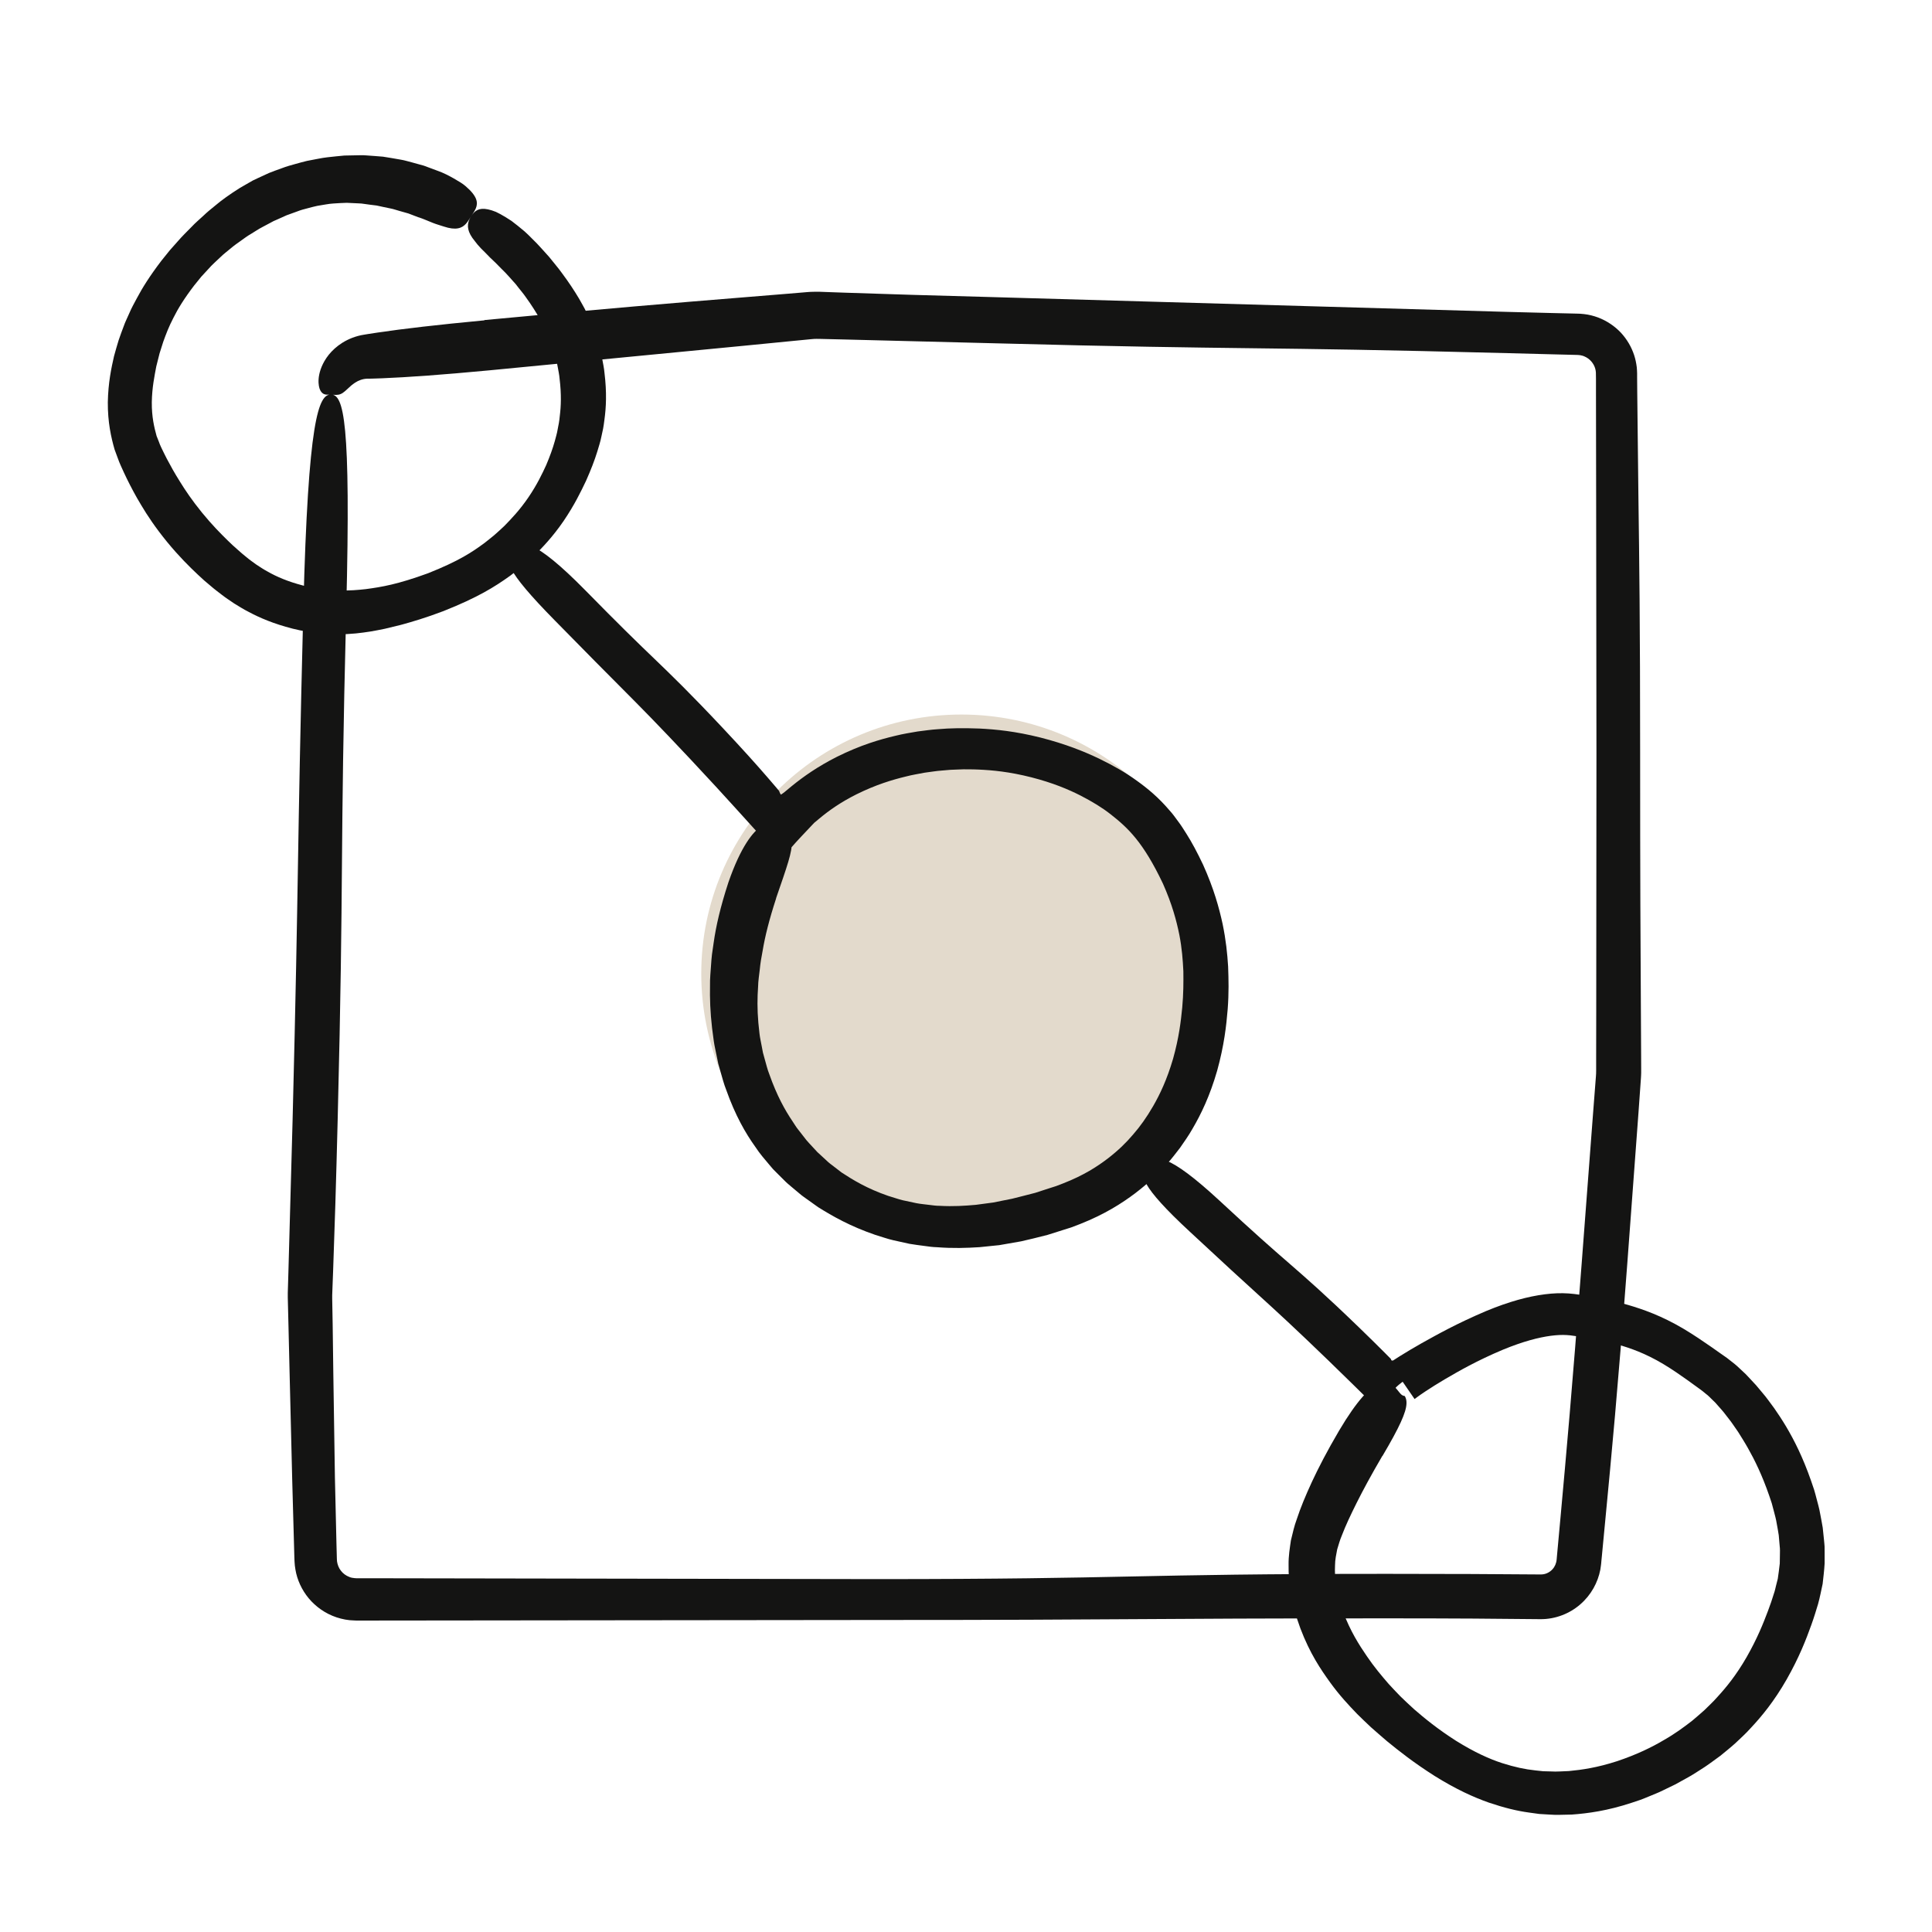
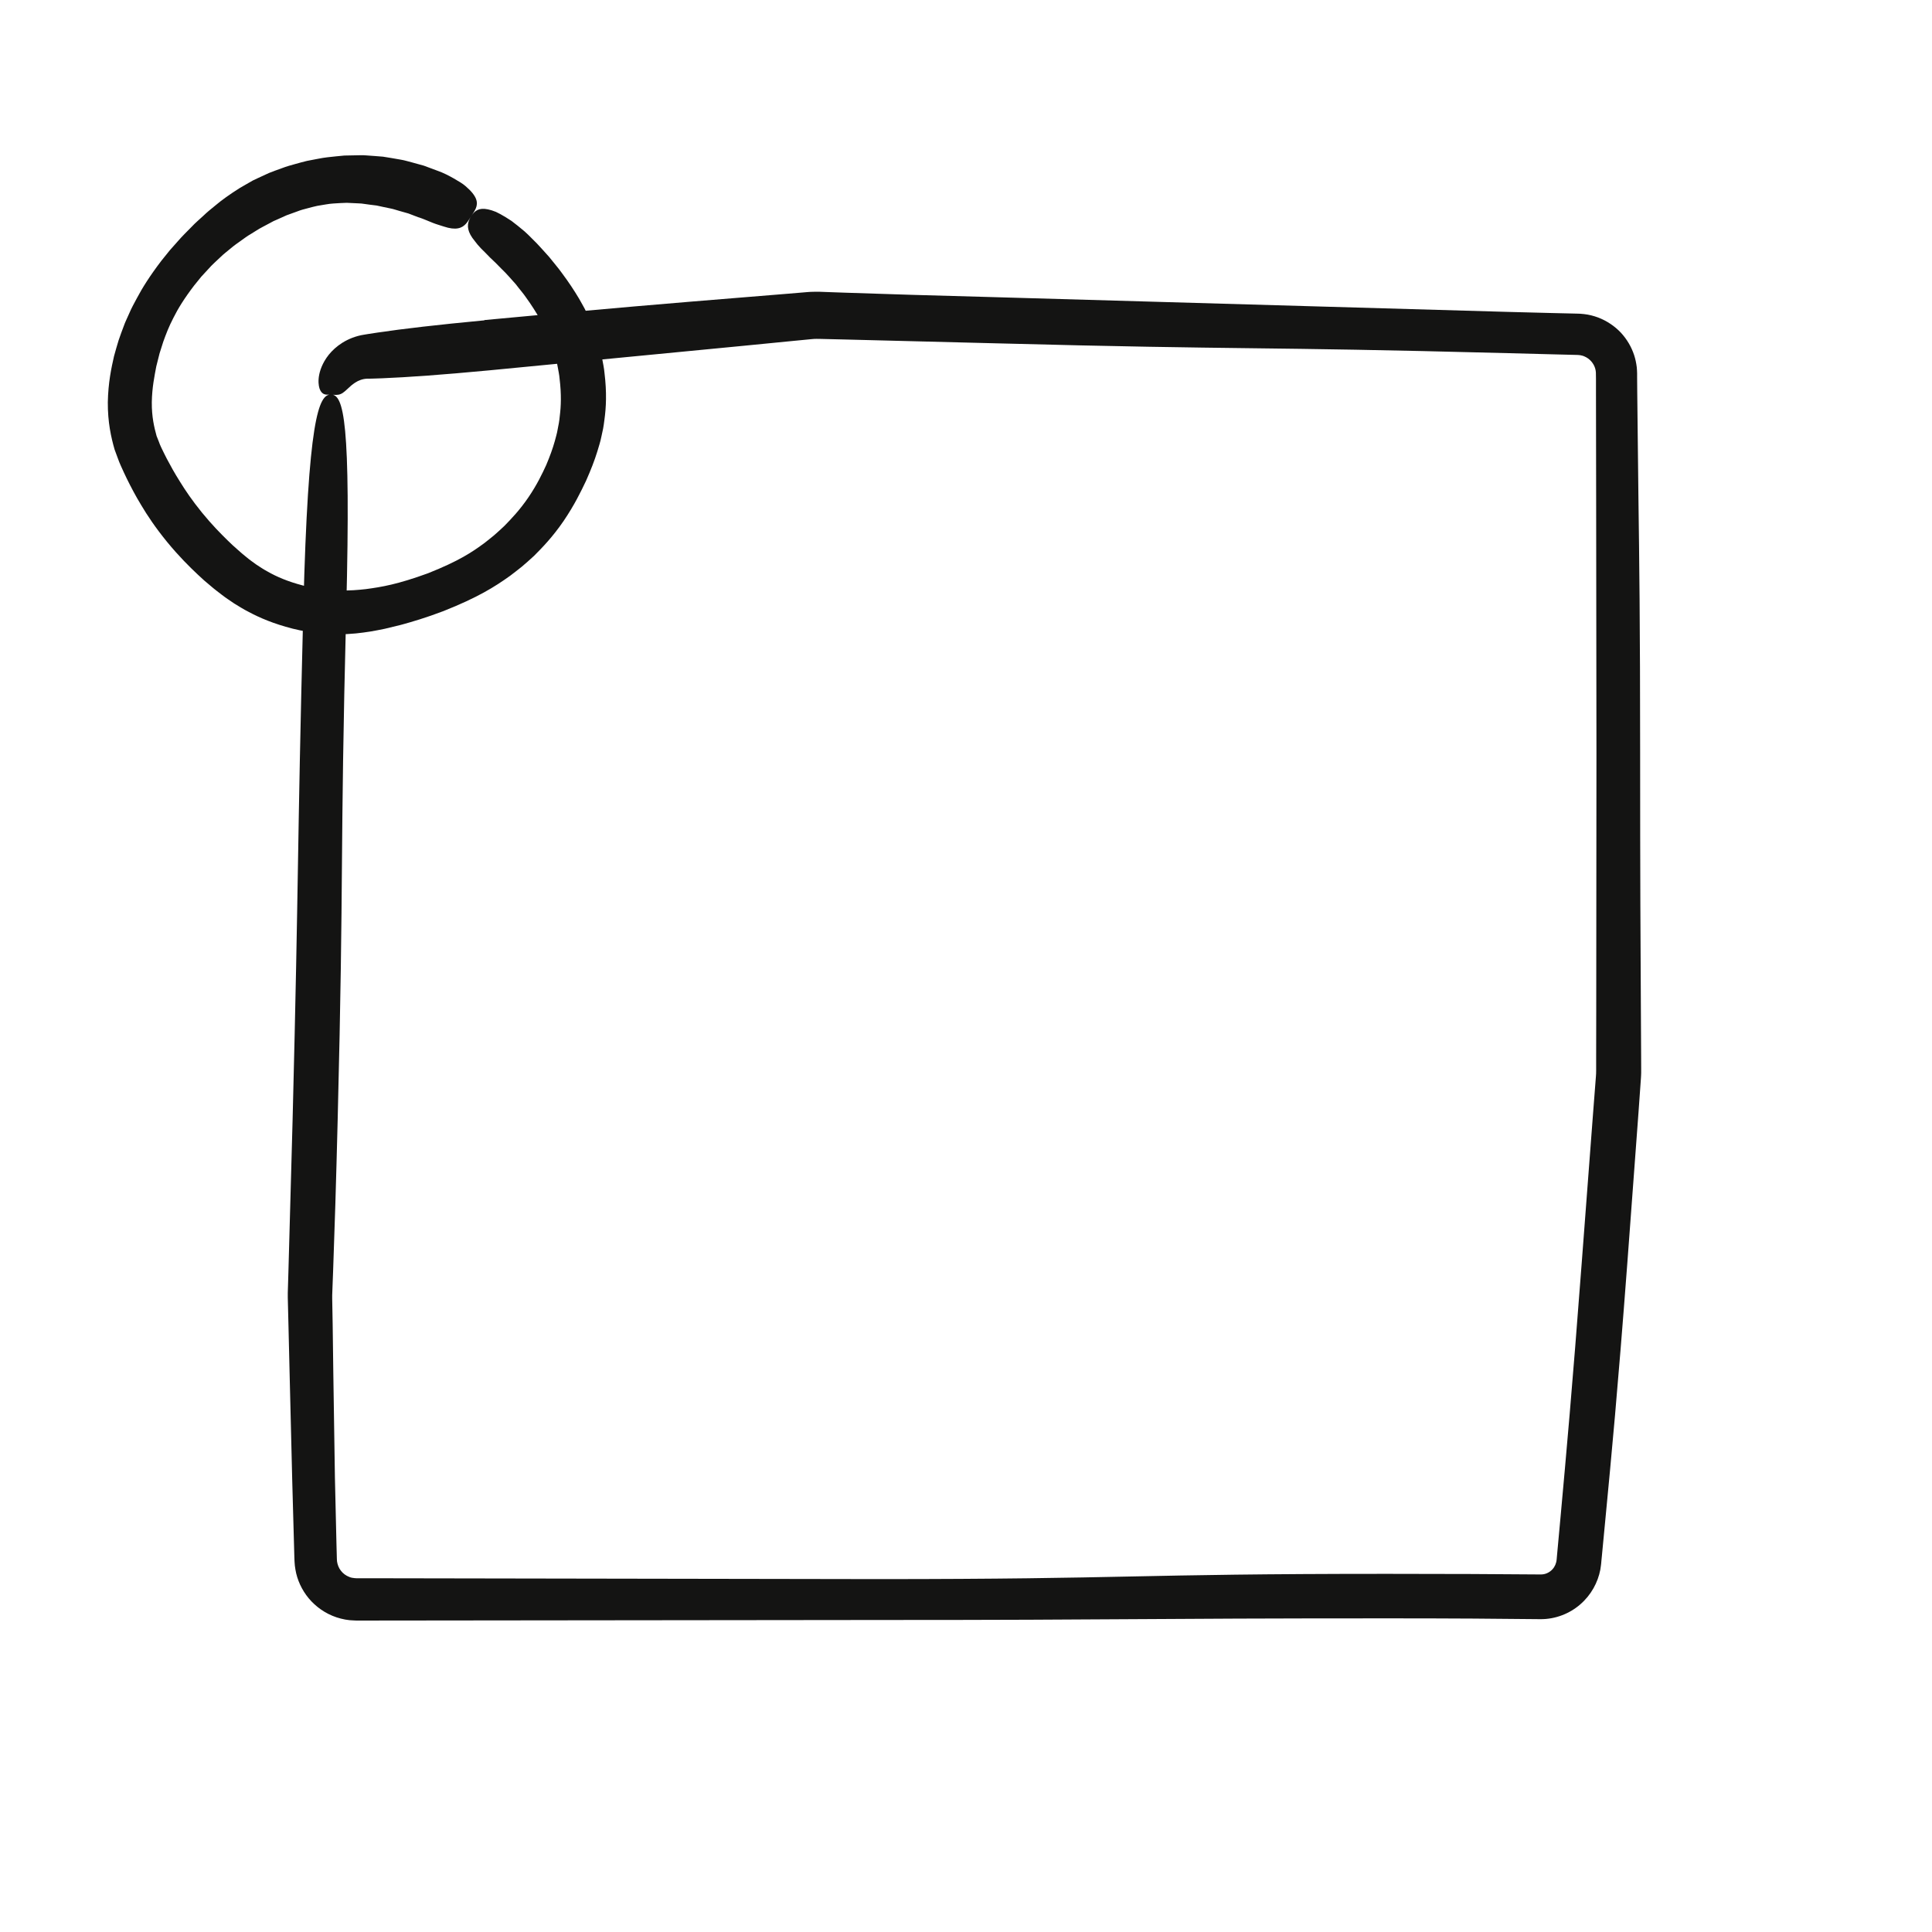
<svg xmlns="http://www.w3.org/2000/svg" fill="none" viewBox="0 0 500 500" height="500" width="500">
-   <path fill="#E3DACC" d="M248.81 319.017C285.992 319.017 316.134 288.998 316.134 251.969C316.134 214.939 285.992 184.921 248.81 184.921C211.629 184.921 181.487 214.939 181.487 251.969C181.487 288.998 211.629 319.017 248.81 319.017Z" />
  <path fill="#141413" d="M108.35 56.26C107.412 55.903 106.519 55.568 105.693 55.244C104.845 54.999 104.042 54.776 103.294 54.564C102.535 54.363 101.843 54.095 101.162 53.972C100.481 53.838 99.845 53.704 99.231 53.57C98.618 53.436 98.037 53.314 97.479 53.191C96.91 53.124 96.374 53.057 95.85 52.99C95.325 52.923 94.812 52.845 94.309 52.778C93.807 52.7 93.305 52.633 92.803 52.633C91.798 52.588 90.794 52.544 89.734 52.488C88.662 52.499 87.535 52.599 86.274 52.666C85.013 52.733 83.651 53.046 82.088 53.28C81.307 53.425 80.504 53.682 79.633 53.894C78.763 54.117 77.836 54.352 76.888 54.731C75.928 55.088 75.024 55.389 74.176 55.713C73.35 56.081 72.568 56.427 71.843 56.762C71.475 56.93 71.118 57.086 70.772 57.231C70.437 57.41 70.113 57.588 69.801 57.755C69.164 58.09 68.573 58.414 67.993 58.715C66.843 59.296 65.894 59.988 64.934 60.546C63.975 61.093 63.149 61.729 62.301 62.331C61.452 62.934 60.593 63.526 59.745 64.251C58.908 64.977 57.937 65.657 57.01 66.584C56.073 67.499 54.957 68.425 53.885 69.664C53.327 70.267 52.736 70.903 52.111 71.584C51.531 72.309 50.906 73.068 50.247 73.883C47.691 77.22 46.039 79.921 44.879 82.253C43.673 84.564 42.948 86.517 42.245 88.459C41.932 89.441 41.631 90.412 41.296 91.45C41.028 92.499 40.749 93.593 40.448 94.82C39.99 97.276 39.354 100.233 39.287 104.084C39.254 107.934 39.923 110.646 40.526 112.834C40.738 113.358 40.928 113.849 41.118 114.329C41.318 114.82 41.43 115.233 41.709 115.769C42.211 116.773 42.647 117.744 43.149 118.682C44.142 120.557 45.158 122.41 46.553 124.619C47.926 126.852 49.678 129.463 52.278 132.666C54.901 135.869 57.066 138.046 58.885 139.831C59.343 140.278 59.789 140.691 60.202 141.093C60.638 141.483 61.051 141.852 61.452 142.209C62.245 142.956 63.048 143.581 63.841 144.24C64.622 144.91 65.47 145.468 66.352 146.126C67.256 146.718 68.216 147.365 69.343 147.968C71.564 149.229 74.399 150.479 78.361 151.517C82.323 152.521 85.426 152.733 87.981 152.8C90.548 152.878 92.613 152.689 94.656 152.465C98.74 151.918 102.87 151.249 110.805 148.347C118.763 145.177 122.144 142.923 125.459 140.468C126.285 139.854 127.055 139.173 127.903 138.503C128.74 137.811 129.555 136.997 130.504 136.137C132.278 134.318 134.421 132.119 136.72 128.76C139.008 125.401 140.303 122.644 141.363 120.345C142.345 118.012 143.037 116.104 143.584 114.151C143.83 113.168 144.153 112.198 144.321 111.126C144.533 110.066 144.767 108.939 144.868 107.677C145.191 105.155 145.314 102.075 144.823 98.023C144.745 97.008 144.533 96.07 144.376 95.177C144.298 94.731 144.209 94.307 144.131 93.894C144.019 93.481 143.919 93.09 143.818 92.7C143.606 91.93 143.45 91.193 143.216 90.523C142.981 89.854 142.758 89.218 142.546 88.615C141.653 86.215 140.738 84.385 139.745 82.588C138.729 80.814 137.647 79.073 136.14 76.986C135.426 75.925 134.466 74.865 133.506 73.581C132.401 72.398 131.285 70.981 129.767 69.552C129.22 69.017 128.729 68.481 128.238 68.001C127.736 67.532 127.267 67.086 126.821 66.651C126.385 66.215 125.984 65.802 125.604 65.401C125.202 65.021 124.845 64.664 124.51 64.318C123.841 63.626 123.294 62.968 122.859 62.365C122.39 61.796 122.022 61.271 121.754 60.769C120.671 58.771 121.073 57.298 121.955 55.925C122.836 54.552 123.919 53.682 126.296 54.184C126.888 54.307 127.568 54.519 128.339 54.831C129.086 55.177 129.923 55.635 130.872 56.215C131.341 56.505 131.843 56.829 132.379 57.175C132.892 57.555 133.417 57.968 133.986 58.425C134.544 58.883 135.135 59.374 135.76 59.887C136.374 60.423 136.977 61.037 137.624 61.684C139.41 63.38 140.783 65.066 142.1 66.472C143.294 68.001 144.432 69.273 145.336 70.546C147.2 73.046 148.584 75.144 149.879 77.32C150.481 78.425 151.151 79.508 151.731 80.724C152.278 81.952 152.959 83.224 153.484 84.731C153.751 85.479 154.042 86.271 154.343 87.108C154.644 87.945 154.856 88.861 155.135 89.82C155.269 90.3 155.392 90.802 155.537 91.316C155.638 91.84 155.749 92.376 155.861 92.934C156.062 94.05 156.33 95.222 156.441 96.505C157.066 101.606 156.865 105.501 156.419 108.671C156.307 109.463 156.229 110.222 156.084 110.936C155.928 111.651 155.783 112.331 155.638 113.001C155.381 114.329 154.968 115.546 154.611 116.762C153.863 119.195 152.937 121.561 151.664 124.441C150.314 127.276 148.673 130.68 145.861 134.831C143.026 138.961 140.403 141.662 138.205 143.86C137.044 144.898 136.028 145.858 135.001 146.695C133.964 147.51 132.993 148.291 131.999 149.028C128.004 151.885 123.662 154.619 114.745 158.157C110.214 159.876 106.698 160.914 103.74 161.718C102.256 162.097 100.894 162.41 99.611 162.722C98.316 162.968 97.1 163.247 95.861 163.436C93.394 163.816 90.883 164.151 87.713 164.139C84.555 164.151 80.693 163.927 75.716 162.689C70.749 161.416 67.2 159.876 64.399 158.381C62.981 157.666 61.776 156.885 60.627 156.193C59.522 155.423 58.45 154.753 57.457 153.972C56.464 153.202 55.448 152.454 54.455 151.584C53.952 151.16 53.428 150.713 52.881 150.256C52.356 149.776 51.809 149.273 51.24 148.749C48.986 146.628 46.341 144.017 43.227 140.233C40.135 136.439 38.127 133.381 36.575 130.78C35.002 128.191 33.897 126.048 32.825 123.883C32.278 122.811 31.809 121.695 31.274 120.546C31.006 119.999 30.749 119.285 30.481 118.57C30.225 117.856 29.946 117.108 29.655 116.327C28.752 113.191 27.87 109.273 27.903 104.106C28.004 98.95 28.818 95.233 29.51 92.175C29.901 90.657 30.336 89.329 30.705 88.046C31.118 86.785 31.575 85.635 31.999 84.474C32.401 83.291 32.981 82.198 33.495 80.992C34.008 79.776 34.678 78.559 35.403 77.209C36.843 74.486 38.807 71.349 41.787 67.454C42.557 66.494 43.283 65.602 43.964 64.753C44.689 63.939 45.359 63.18 45.995 62.465C47.245 61.003 48.484 59.854 49.555 58.738C50.604 57.611 51.687 56.729 52.647 55.825C53.595 54.91 54.555 54.128 55.526 53.347C57.423 51.74 59.466 50.289 62.122 48.615C62.803 48.224 63.517 47.811 64.276 47.376C64.656 47.164 65.046 46.941 65.448 46.706C65.872 46.505 66.296 46.305 66.743 46.093C67.635 45.68 68.595 45.244 69.6 44.776C70.638 44.352 71.765 43.961 72.959 43.526C74.142 43.068 75.292 42.755 76.385 42.454C77.479 42.164 78.484 41.852 79.455 41.639C81.419 41.294 83.138 40.88 84.734 40.702C86.33 40.535 87.758 40.367 89.12 40.255C90.481 40.233 91.776 40.2 93.059 40.177C93.707 40.144 94.343 40.177 95.001 40.233C95.649 40.278 96.318 40.322 96.999 40.378C97.68 40.434 98.383 40.49 99.12 40.546C99.845 40.669 100.593 40.791 101.385 40.914C102.178 41.048 103.004 41.193 103.885 41.349C104.767 41.494 105.66 41.796 106.631 42.03C107.591 42.298 108.618 42.577 109.7 42.878C110.749 43.269 111.865 43.682 113.06 44.128C114.845 44.742 116.263 45.523 117.479 46.204C118.685 46.907 119.722 47.499 120.481 48.169C122.022 49.486 122.836 50.557 123.193 51.483C123.897 53.336 122.803 54.586 121.932 55.959C121.062 57.331 120.336 58.771 118.506 59.095C117.591 59.262 116.419 59.151 114.823 58.615C114.031 58.336 113.071 58.102 112.01 57.677C110.95 57.276 109.767 56.706 108.35 56.238V56.26Z" />
  <path fill="#141413" d="M125.348 82.834C158.239 79.732 174.701 78.392 191.163 77.053C195.281 76.718 199.399 76.383 203.763 76.026C204.857 75.937 205.962 75.848 207.1 75.747C207.669 75.703 208.239 75.647 208.808 75.602L209.243 75.569C209.399 75.558 209.5 75.546 209.756 75.535C210.203 75.535 210.638 75.513 211.085 75.502H211.754L212.223 75.513L213.116 75.546C213.718 75.569 214.321 75.591 214.935 75.613C216.163 75.658 217.424 75.703 218.707 75.747C229.02 76.104 241.408 76.484 257.915 76.919C301.963 78.184 346.01 79.449 390.058 80.714C394.187 80.814 398.06 80.915 401.71 81.015C403.529 81.06 405.303 81.104 407.011 81.138C407.435 81.138 407.859 81.16 408.283 81.171L408.942 81.194L409.935 81.283C411.241 81.428 412.424 81.74 413.585 82.165C415.884 83.046 417.904 84.419 419.489 86.104C421.062 87.801 422.212 89.787 422.904 91.874C423.25 92.912 423.462 93.984 423.596 95.044C423.652 95.569 423.663 96.104 423.685 96.629C423.685 96.975 423.685 97.332 423.685 97.678C423.685 99.04 423.707 100.357 423.718 101.651C423.841 111.975 423.931 120.245 424.02 128.504C424.243 145.033 424.466 161.551 424.466 194.609C424.466 227.667 424.555 244.185 424.656 260.714C424.678 264.843 424.701 268.973 424.723 273.37C424.723 274.464 424.723 275.58 424.734 276.718V277.589L424.712 278.292L424.678 278.928C424.634 279.508 424.6 280.089 424.556 280.669C424.388 283.024 424.21 285.468 424.031 288.046C423.272 298.348 422.357 310.703 421.129 327.187C418.64 360.156 417.056 376.607 415.482 393.069C415.281 395.122 415.091 397.187 414.89 399.274C414.79 400.323 414.689 401.372 414.589 402.432C414.533 402.968 414.489 403.504 414.433 404.04L414.399 404.441L414.343 404.966C414.288 405.379 414.232 405.803 414.165 406.216C413.529 409.564 411.754 412.801 409.009 415.178C406.297 417.566 402.558 419.084 398.607 419.04C388.261 418.917 375.872 418.828 359.343 418.828C293.261 418.828 293.261 419.252 227.178 419.252C183.086 419.304 138.99 419.352 94.89 419.397H92.212L91.654 419.374C90.091 419.352 88.551 419.04 87.111 418.571C84.21 417.611 81.732 415.836 79.901 413.649C78.082 411.45 76.888 408.839 76.453 406.182C76.319 405.524 76.274 404.854 76.23 404.207C76.196 403.828 76.207 403.705 76.196 403.47L76.174 402.845C76.151 402.008 76.129 401.194 76.107 400.39C75.928 393.928 75.772 388.247 75.627 383.08C75.37 372.745 75.169 364.475 74.969 356.194C74.868 352.053 74.779 347.924 74.667 343.526C74.611 341.328 74.555 339.073 74.5 336.707L74.477 335.814C74.477 335.58 74.477 334.888 74.477 334.609C74.5 334.006 74.511 333.403 74.533 332.778C74.567 331.551 74.611 330.29 74.645 328.995C74.924 318.66 75.27 306.249 75.727 289.709C77.401 223.549 76.832 223.526 78.506 157.366C79.745 108.504 82.424 102.008 85.683 102.098C88.93 102.176 90.839 108.794 89.611 157.645C87.937 223.694 89.053 223.727 87.39 289.776C86.977 306.294 86.587 318.682 86.207 329.006C86.163 330.301 86.107 331.551 86.062 332.79C86.04 333.403 86.018 334.017 85.995 334.609L85.973 335.223V336.049C86.018 338.403 86.051 340.669 86.096 342.857C86.151 347.243 86.207 351.383 86.263 355.513C86.386 363.772 86.52 372.042 86.676 382.366C86.799 387.533 86.922 393.203 87.078 399.665C87.1 400.468 87.123 401.294 87.145 402.12C87.156 402.533 87.167 402.957 87.178 403.381C87.178 403.638 87.201 403.66 87.201 403.794C87.201 403.895 87.201 404.006 87.223 404.107C87.357 404.932 87.647 405.77 88.205 406.473C88.741 407.198 89.522 407.778 90.404 408.113C90.839 408.303 91.319 408.381 91.821 408.426L92.223 408.448H92.982C93.495 408.448 93.998 408.448 94.522 408.448L226.721 408.671C292.826 408.671 292.826 407.31 358.931 407.31C375.46 407.31 387.859 407.377 398.194 407.466H398.83C398.964 407.466 399.087 407.466 399.21 407.444C399.332 407.444 399.455 407.421 399.578 407.388C399.701 407.365 399.823 407.343 399.935 407.299C400.404 407.153 400.839 406.93 401.218 406.64C401.989 406.06 402.513 405.234 402.725 404.363C402.759 404.252 402.792 404.151 402.803 404.028L402.826 403.861C402.826 403.861 402.848 403.772 402.859 403.604C402.904 403.069 402.96 402.533 403.004 401.997C403.105 400.937 403.194 399.877 403.294 398.839C403.484 396.752 403.674 394.687 403.864 392.633C405.359 376.171 406.866 359.709 409.355 326.741C410.605 310.267 411.542 297.912 412.323 287.622C412.524 285.044 412.703 282.6 412.893 280.256C412.937 279.665 412.982 279.084 413.027 278.515C413.049 278.236 413.082 277.879 413.071 277.812V277.6L413.082 277.198C413.082 276.06 413.082 274.955 413.082 273.85C413.082 269.464 413.093 265.334 413.105 261.205C413.116 244.687 413.127 228.158 413.16 195.122C413.127 162.053 413.105 145.513 413.082 128.984C413.071 120.714 413.049 112.444 413.038 102.109C413.038 100.814 413.038 99.497 413.038 98.136C413.038 96.462 413.038 96.127 412.848 95.412C412.491 94.107 411.475 92.834 410.047 92.243C409.701 92.075 409.31 91.997 408.931 91.919C408.841 91.897 408.752 91.908 408.674 91.897C408.551 91.897 408.585 91.863 408.317 91.863C407.893 91.863 407.468 91.841 407.044 91.83C405.326 91.785 403.562 91.74 401.743 91.696C398.093 91.595 394.221 91.495 390.091 91.394C323.931 89.653 323.886 90.591 257.725 88.85C241.185 88.437 228.774 88.113 218.439 87.857C217.145 87.823 215.884 87.801 214.656 87.767C214.042 87.756 213.428 87.734 212.826 87.723L211.922 87.7H211.475C211.297 87.678 211.319 87.7 211.23 87.7C211.006 87.667 209.489 87.812 208.428 87.924C207.301 88.035 206.185 88.147 205.091 88.247C200.716 88.683 196.598 89.084 192.48 89.486C176.006 91.082 159.544 92.667 126.598 95.848C114.433 96.997 105.482 97.633 98.875 97.901C98.049 97.935 97.256 97.957 96.509 97.979C96.163 97.979 95.817 98.002 95.482 98.002C95.326 98.013 95.158 97.979 95.013 98.002C94.399 98.024 93.841 98.147 93.328 98.325C92.29 98.683 91.52 99.274 90.895 99.776C89.678 100.848 88.964 101.662 88.16 101.975C87.368 102.321 86.553 102.176 85.75 102.131C84.935 102.098 84.109 102.321 83.395 101.696C83.038 101.372 82.692 100.825 82.524 99.854C82.368 98.894 82.346 97.488 82.971 95.624C83.607 93.805 84.879 91.45 87.58 89.408C88.919 88.403 90.627 87.488 92.669 86.941C93.183 86.785 93.719 86.707 94.265 86.607C94.645 86.54 95.024 86.484 95.426 86.417C96.174 86.305 96.944 86.183 97.77 86.06C104.299 85.089 113.216 84.051 125.381 82.901L125.348 82.834Z" />
-   <path fill="#141413" d="M200.861 232.499C199.042 238.079 197.993 242.343 197.391 245.937C197.234 246.829 197.078 247.689 196.933 248.504C196.777 249.318 196.732 250.111 196.632 250.881C196.464 252.41 196.219 253.861 196.196 255.312C195.995 258.213 195.951 261.115 196.263 264.72C196.364 265.624 196.464 266.562 196.565 267.566C196.676 268.57 196.922 269.597 197.123 270.702C197.223 271.26 197.335 271.829 197.446 272.41C197.603 272.99 197.77 273.582 197.937 274.195C198.295 275.412 198.585 276.74 199.12 278.068C201.029 283.481 203.116 287.253 205.103 290.189C205.605 290.914 206.018 291.673 206.531 292.287C207.033 292.923 207.502 293.537 207.971 294.129C208.841 295.367 209.89 296.327 210.828 297.399L211.553 298.18L212.346 298.905C212.87 299.396 213.417 299.887 213.964 300.401C214.5 300.937 215.136 301.383 215.772 301.874C216.408 302.365 217.078 302.879 217.781 303.425C220.739 305.367 224.411 307.611 229.812 309.474C231.185 309.876 232.446 310.345 233.674 310.635C234.913 310.903 236.074 311.149 237.167 311.383C238.272 311.595 239.332 311.673 240.326 311.807C241.319 311.919 242.257 312.075 243.161 312.064C246.765 312.265 249.678 312.064 252.569 311.807C254.009 311.617 255.46 311.428 256.989 311.216C258.507 310.914 260.125 310.591 261.922 310.233C263.707 309.82 265.649 309.262 267.882 308.716C268.975 308.358 270.147 307.979 271.386 307.577C272.011 307.376 272.647 307.175 273.306 306.963C273.953 306.74 274.567 306.472 275.225 306.227C280.482 304.173 284.009 301.874 286.754 299.776C289.489 297.655 291.475 295.702 293.261 293.593C295.08 291.506 296.699 289.251 298.44 286.249C300.17 283.236 302 279.441 303.585 274.017C305.114 268.57 305.616 264.296 305.962 260.736C306.286 257.164 306.286 254.262 306.252 251.349C306.107 248.448 305.906 245.524 305.214 241.93C304.489 238.347 303.361 234.062 300.973 228.693C295.861 217.923 291.899 214.24 287.457 210.758C285.259 209.028 282.826 207.544 279.667 205.903C276.498 204.296 272.502 202.599 266.877 201.16C261.241 199.731 256.844 199.318 253.205 199.162C252.29 199.095 251.431 199.128 250.594 199.106C249.757 199.084 248.964 199.095 248.194 199.14C247.424 199.173 246.665 199.195 245.928 199.229C245.192 199.296 244.466 199.363 243.741 199.419C242.29 199.508 240.85 199.787 239.321 199.966C237.815 200.267 236.185 200.501 234.444 200.959C230.94 201.807 226.754 203.046 221.654 205.568C217.435 207.678 214.433 209.854 212.067 211.818C211.777 212.064 211.486 212.309 211.207 212.544L210.783 212.89L210.683 212.979L210.125 213.57C209.143 214.608 208.205 215.602 207.301 216.562C206.408 217.477 205.527 218.515 204.678 219.463C203.841 220.412 203.027 221.338 202.223 222.242C198.228 217.834 194.678 213.916 190.236 209.017C187.312 205.78 183.786 201.941 178.741 196.55C170.114 187.354 165.672 182.89 161.23 178.425C156.777 173.972 152.346 169.486 143.551 160.535C137.056 153.939 133.752 149.921 132.368 147.332C131.687 146.037 131.464 145.111 131.632 144.408C131.665 144.017 131.71 143.649 131.788 143.303C131.866 142.968 132.011 142.678 132.178 142.309C132.357 141.941 132.536 141.517 132.815 141.204C133.094 140.892 133.451 140.658 133.92 140.557C134.957 140.423 136.129 140.624 137.625 141.316C140.616 142.7 144.868 146.059 151.453 152.745C160.326 161.785 164.857 166.182 169.422 170.557C173.975 174.943 178.529 179.329 187.167 188.526C192.301 193.995 195.817 197.923 198.674 201.227C199.388 202.053 200.058 202.845 200.716 203.604C201.029 203.972 201.341 204.341 201.643 204.698L201.687 204.854C201.766 205.055 201.888 205.367 202.078 205.646C202.134 205.624 202.212 205.591 202.279 205.535C202.357 205.49 202.424 205.445 202.591 205.323C202.748 205.211 202.904 205.088 203.06 204.966C203.663 204.474 204.288 203.961 204.935 203.414C207.904 201.004 211.587 198.392 216.576 195.87C222.725 192.812 227.658 191.383 231.766 190.412C233.819 189.899 235.705 189.62 237.469 189.307C239.243 189.095 240.917 188.827 242.591 188.727C245.94 188.425 249.31 188.392 253.507 188.548C257.692 188.76 262.736 189.24 269.277 190.881C275.817 192.555 280.56 194.486 284.433 196.327C288.283 198.202 291.308 199.943 294.154 202.008C297 204.05 299.779 206.327 302.703 209.765C303.473 210.591 304.154 211.573 304.902 212.577C305.694 213.604 306.319 214.653 307.045 215.78C308.484 218.046 309.89 220.691 311.353 223.783C314.165 230.021 315.516 234.999 316.42 239.162C317.279 243.336 317.625 246.74 317.837 250.133C317.96 253.537 318.049 256.93 317.725 261.171C317.379 265.401 316.821 270.49 315.002 277.086C313.105 283.66 310.828 288.347 308.652 292.064C307.591 293.95 306.442 295.524 305.404 297.041C304.266 298.492 303.25 299.887 302.056 301.16C299.779 303.771 297.234 306.171 293.797 308.805C290.348 311.405 285.917 314.251 279.533 316.774C278.73 317.086 277.96 317.376 277.201 317.666C276.453 317.901 275.739 318.135 275.036 318.347C273.64 318.794 272.324 319.207 271.085 319.597C268.562 320.233 266.33 320.803 264.299 321.249C262.234 321.606 260.37 321.93 258.618 322.242C256.832 322.421 255.158 322.599 253.484 322.767C250.114 322.979 246.721 323.102 242.469 322.778C241.408 322.756 240.292 322.599 239.109 322.432C237.926 322.265 236.676 322.131 235.359 321.896C234.053 321.606 232.658 321.294 231.174 320.97C229.69 320.635 228.172 320.077 226.52 319.586C219.98 317.343 215.426 314.72 211.743 312.421C210.861 311.796 210.013 311.193 209.21 310.613C208.406 310.021 207.603 309.508 206.911 308.894C206.196 308.303 205.515 307.722 204.835 307.153C204.154 306.584 203.484 306.026 202.882 305.39C202.257 304.776 201.643 304.162 201.007 303.526C200.694 303.213 200.382 302.89 200.058 302.566C199.768 302.22 199.466 301.874 199.165 301.517C197.971 300.099 196.654 298.615 195.46 296.785C192.915 293.236 190.27 288.626 187.949 282.075C187.301 280.457 186.922 278.883 186.486 277.41C186.286 276.673 186.085 275.959 185.884 275.267C185.739 274.564 185.594 273.883 185.46 273.224C185.203 271.896 184.902 270.669 184.734 269.474C184.578 268.291 184.433 267.164 184.288 266.104C183.797 261.829 183.685 258.403 183.752 254.977C183.719 253.258 183.897 251.562 184.02 249.753C184.098 248.849 184.132 247.912 184.266 246.952C184.399 245.992 184.556 244.988 184.701 243.939C185.292 239.731 186.42 234.742 188.518 228.336C191.788 218.905 194.935 215.245 196.933 213.905C198.986 212.577 200.281 213.637 201.721 214.408C203.149 215.178 204.69 215.713 204.868 218.024C205.091 220.356 203.674 224.274 200.839 232.488L200.861 232.499Z" />
-   <path fill="#141413" d="M357.759 376.774C354.779 381.864 352.714 385.725 351.096 388.951C349.489 392.176 348.272 394.754 347.29 397.321C346.71 398.672 346.453 399.754 346.062 400.982C345.839 402.243 345.504 403.582 345.504 405.134C345.359 408.214 345.739 412.109 347.591 417.143C349.477 422.176 351.765 425.736 353.73 428.605C355.694 431.495 357.535 433.66 359.388 435.803C360.326 436.864 361.341 437.868 362.379 438.973C363.473 440.033 364.634 441.138 365.962 442.343C368.663 444.687 372.044 447.466 376.832 450.524C381.654 453.526 385.493 455.234 388.752 456.294C392.022 457.332 394.678 457.901 397.357 458.18C398.027 458.247 398.685 458.314 399.366 458.393C400.047 458.426 400.739 458.426 401.442 458.448C402.859 458.549 404.355 458.393 406.018 458.348C409.343 458.035 413.328 457.477 418.54 455.781C423.718 454.04 427.569 452.131 430.538 450.368C433.562 448.649 435.772 446.997 437.948 445.312C438.997 444.43 440.035 443.538 441.118 442.567C442.134 441.529 443.294 440.524 444.41 439.23C446.71 436.73 449.321 433.571 452.044 428.828C454.756 424.073 456.308 420.201 457.535 416.942C457.826 416.116 458.127 415.346 458.384 414.587C458.629 413.828 458.864 413.091 459.098 412.377C459.366 411.64 459.455 411.06 459.622 410.424C459.779 409.799 459.935 409.185 460.091 408.582C460.281 407.31 460.448 406.015 460.605 404.631C460.616 403.917 460.627 403.192 460.638 402.422C460.66 401.663 460.683 400.859 460.571 400C460.493 399.151 460.415 398.247 460.337 397.299C460.203 396.35 460.002 395.346 459.812 394.274C459.656 393.203 459.332 392.076 459.02 390.881C458.864 390.279 458.696 389.665 458.529 389.029C458.317 388.404 458.093 387.745 457.87 387.076C456.018 381.718 454.109 377.846 452.357 374.754C451.486 373.203 450.616 371.864 449.823 370.58C448.953 369.375 448.205 368.147 447.323 367.076C446.899 366.529 446.464 365.982 446.04 365.424C445.605 364.877 445.125 364.386 444.656 363.839C444.422 363.571 444.176 363.292 443.931 363.013C443.674 362.768 443.417 362.511 443.149 362.254C442.625 361.752 442.078 361.149 441.509 360.747C441.23 360.513 440.939 360.279 440.638 360.033C440.337 359.776 439.846 359.453 439.444 359.151C438.607 358.538 437.714 357.901 436.765 357.21C434.89 355.881 432.826 354.43 430.46 353.013C425.727 350.189 421.899 348.884 418.551 347.924C415.203 346.986 412.379 346.484 409.544 346.026C408.83 345.926 408.116 345.826 407.379 345.725C407.033 345.68 406.676 345.625 406.319 345.58C406.04 345.547 405.75 345.524 405.448 345.513C404.254 345.435 402.893 345.502 401.33 345.703C398.194 346.127 394.198 347.143 388.964 349.297C382.111 352.187 377.614 354.799 373.919 356.953C372.078 358.047 370.426 359.073 368.83 360.134L367.647 360.937L366.866 361.495L366.297 361.919L366.152 362.031L366.118 362.053C366.118 362.053 366.118 362.109 366.04 361.997L365.739 361.562L363.328 358.058L363.026 357.622C363.026 357.622 362.993 357.622 362.971 357.622L362.893 357.678L362.58 357.924C362.379 358.091 362.167 358.259 361.955 358.426C361.754 358.605 361.542 358.783 361.352 358.973C361.285 359.062 361.107 359.196 361.185 359.297C361.218 359.308 361.252 359.297 361.285 359.297H361.297V359.419L361.33 359.899L361.386 360.848C361.453 362.12 361.52 363.393 361.587 364.665C360.605 364.732 359.332 364.765 358.049 364.721C357.703 364.609 357.357 364.497 357 364.375C356.821 364.352 356.654 364.151 356.475 364.018L355.939 363.582C355.225 363.002 354.489 362.399 353.718 361.774C353.339 361.462 352.971 361.06 352.58 360.692C352.268 360.39 351.955 360.078 351.631 359.754C351.196 359.319 350.739 358.872 350.27 358.415C348.372 356.562 346.196 354.442 343.652 351.964C334.902 343.515 330.415 339.419 325.917 335.323C321.419 331.25 316.933 327.131 308.06 318.884C301.509 312.834 298.16 309.006 296.754 306.54C295.995 305.201 295.906 304.442 295.906 303.56C295.928 302.723 296.196 301.964 296.609 301.261C297.022 300.558 297.513 300.011 298.339 299.799C299.12 299.564 300.448 299.765 301.81 300.346C304.756 301.54 308.953 304.587 315.605 310.725C324.556 319.04 329.131 323.047 333.741 327.042C338.339 331.049 342.937 335.055 351.687 343.515C354.254 345.993 356.419 348.136 358.306 350.022C358.774 350.491 359.221 350.948 359.667 351.395L359.98 351.718V351.741L359.991 351.785C360.013 351.841 360.035 351.919 360.069 352.009C360.069 352.009 360.158 352.076 360.203 352.098C360.225 352.131 360.326 352.098 360.426 352.098H360.504C360.504 352.098 360.482 352.12 360.593 352.053L360.939 351.83L362.301 350.959C364.109 349.821 365.928 348.761 367.96 347.6C372.044 345.335 376.877 342.589 384.634 339.285C390.593 336.819 395.46 335.524 399.779 334.966C401.944 334.687 403.975 334.609 405.951 334.743C408.093 334.899 409.455 335.201 411.062 335.424C414.198 335.982 417.346 336.573 421.285 337.701C425.181 338.839 430.002 340.513 435.694 343.884C438.518 345.569 440.817 347.165 442.826 348.549C443.808 349.241 444.745 349.899 445.616 350.513C446.051 350.826 446.475 351.116 446.899 351.406C447.379 351.785 447.837 352.143 448.294 352.5C449.243 353.214 449.98 353.917 450.694 354.598C451.051 354.933 451.408 355.268 451.765 355.602C452.1 355.937 452.402 356.272 452.703 356.596C453.317 357.254 453.908 357.89 454.489 358.515C455.024 359.163 455.56 359.799 456.096 360.435C457.201 361.696 458.105 363.035 459.165 364.442C460.158 365.87 461.174 367.399 462.223 369.151C464.299 372.656 466.542 377.031 468.707 383.236C468.975 384.018 469.221 384.776 469.477 385.502C469.712 386.239 469.89 386.975 470.08 387.689C470.448 389.107 470.839 390.413 471.051 391.718C471.297 393.002 471.531 394.207 471.721 395.368C471.843 396.54 471.955 397.645 472.067 398.705C472.111 399.23 472.178 399.743 472.201 400.256C472.201 400.77 472.201 401.272 472.212 401.763C472.212 402.745 472.212 403.683 472.212 404.598C472.111 406.439 471.888 408.192 471.698 409.91C471.319 411.629 470.984 413.448 470.504 415.156C470.002 416.808 469.477 418.56 468.785 420.48C467.413 424.308 465.638 428.895 462.39 434.62C459.12 440.334 455.928 444.185 453.116 447.187C451.743 448.727 450.348 449.955 449.087 451.16C447.781 452.332 446.498 453.348 445.225 454.397C443.897 455.346 442.591 456.361 441.14 457.321C439.667 458.236 438.16 459.308 436.364 460.256C435.471 460.747 434.533 461.261 433.551 461.808C432.535 462.299 431.464 462.812 430.326 463.37C429.198 463.951 427.926 464.408 426.598 464.977C425.928 465.245 425.247 465.547 424.522 465.803C423.785 466.049 423.038 466.305 422.256 466.562C415.995 468.627 410.962 469.308 406.777 469.609C404.667 469.631 402.781 469.765 400.984 469.609C400.091 469.553 399.221 469.509 398.361 469.453C397.513 469.341 396.676 469.218 395.85 469.107C392.513 468.66 389.232 467.835 385.292 466.506C381.364 465.122 376.821 463.069 371.308 459.631C365.828 456.149 362.089 453.18 358.964 450.625C357.424 449.33 356.073 448.114 354.779 446.986C353.54 445.792 352.335 444.698 351.196 443.538C348.942 441.183 346.687 438.794 344.254 435.435C341.832 432.087 338.986 427.901 336.542 421.439C334.131 414.966 333.417 409.52 333.484 404.966C333.451 402.678 333.808 400.602 334.087 398.649C334.544 396.73 334.991 394.81 335.549 393.326C336.598 390.134 337.848 387.143 339.522 383.504C341.218 379.866 343.384 375.647 346.564 370.234C351.285 362.265 354.477 359.174 356.631 358.18C357.167 357.935 357.658 357.823 358.105 357.801C358.328 357.79 358.518 357.834 358.741 357.834C359.064 357.712 359.332 357.689 359.556 357.723C360.448 357.901 360.761 358.738 361.308 359.33L361.643 359.732L361.33 359.33L361.989 360.145L362.033 360.201L361.319 359.319L361.352 359.352L361.977 360.134L362.368 360.602L362.468 360.714C362.602 360.859 362.759 360.993 362.926 361.093C363.105 361.194 363.306 361.272 363.518 361.272C363.64 361.406 363.718 361.607 363.797 361.808C363.942 362.198 364.02 362.656 363.997 363.225C363.931 365.491 362.223 369.297 357.781 376.808L357.759 376.774Z" />
</svg>